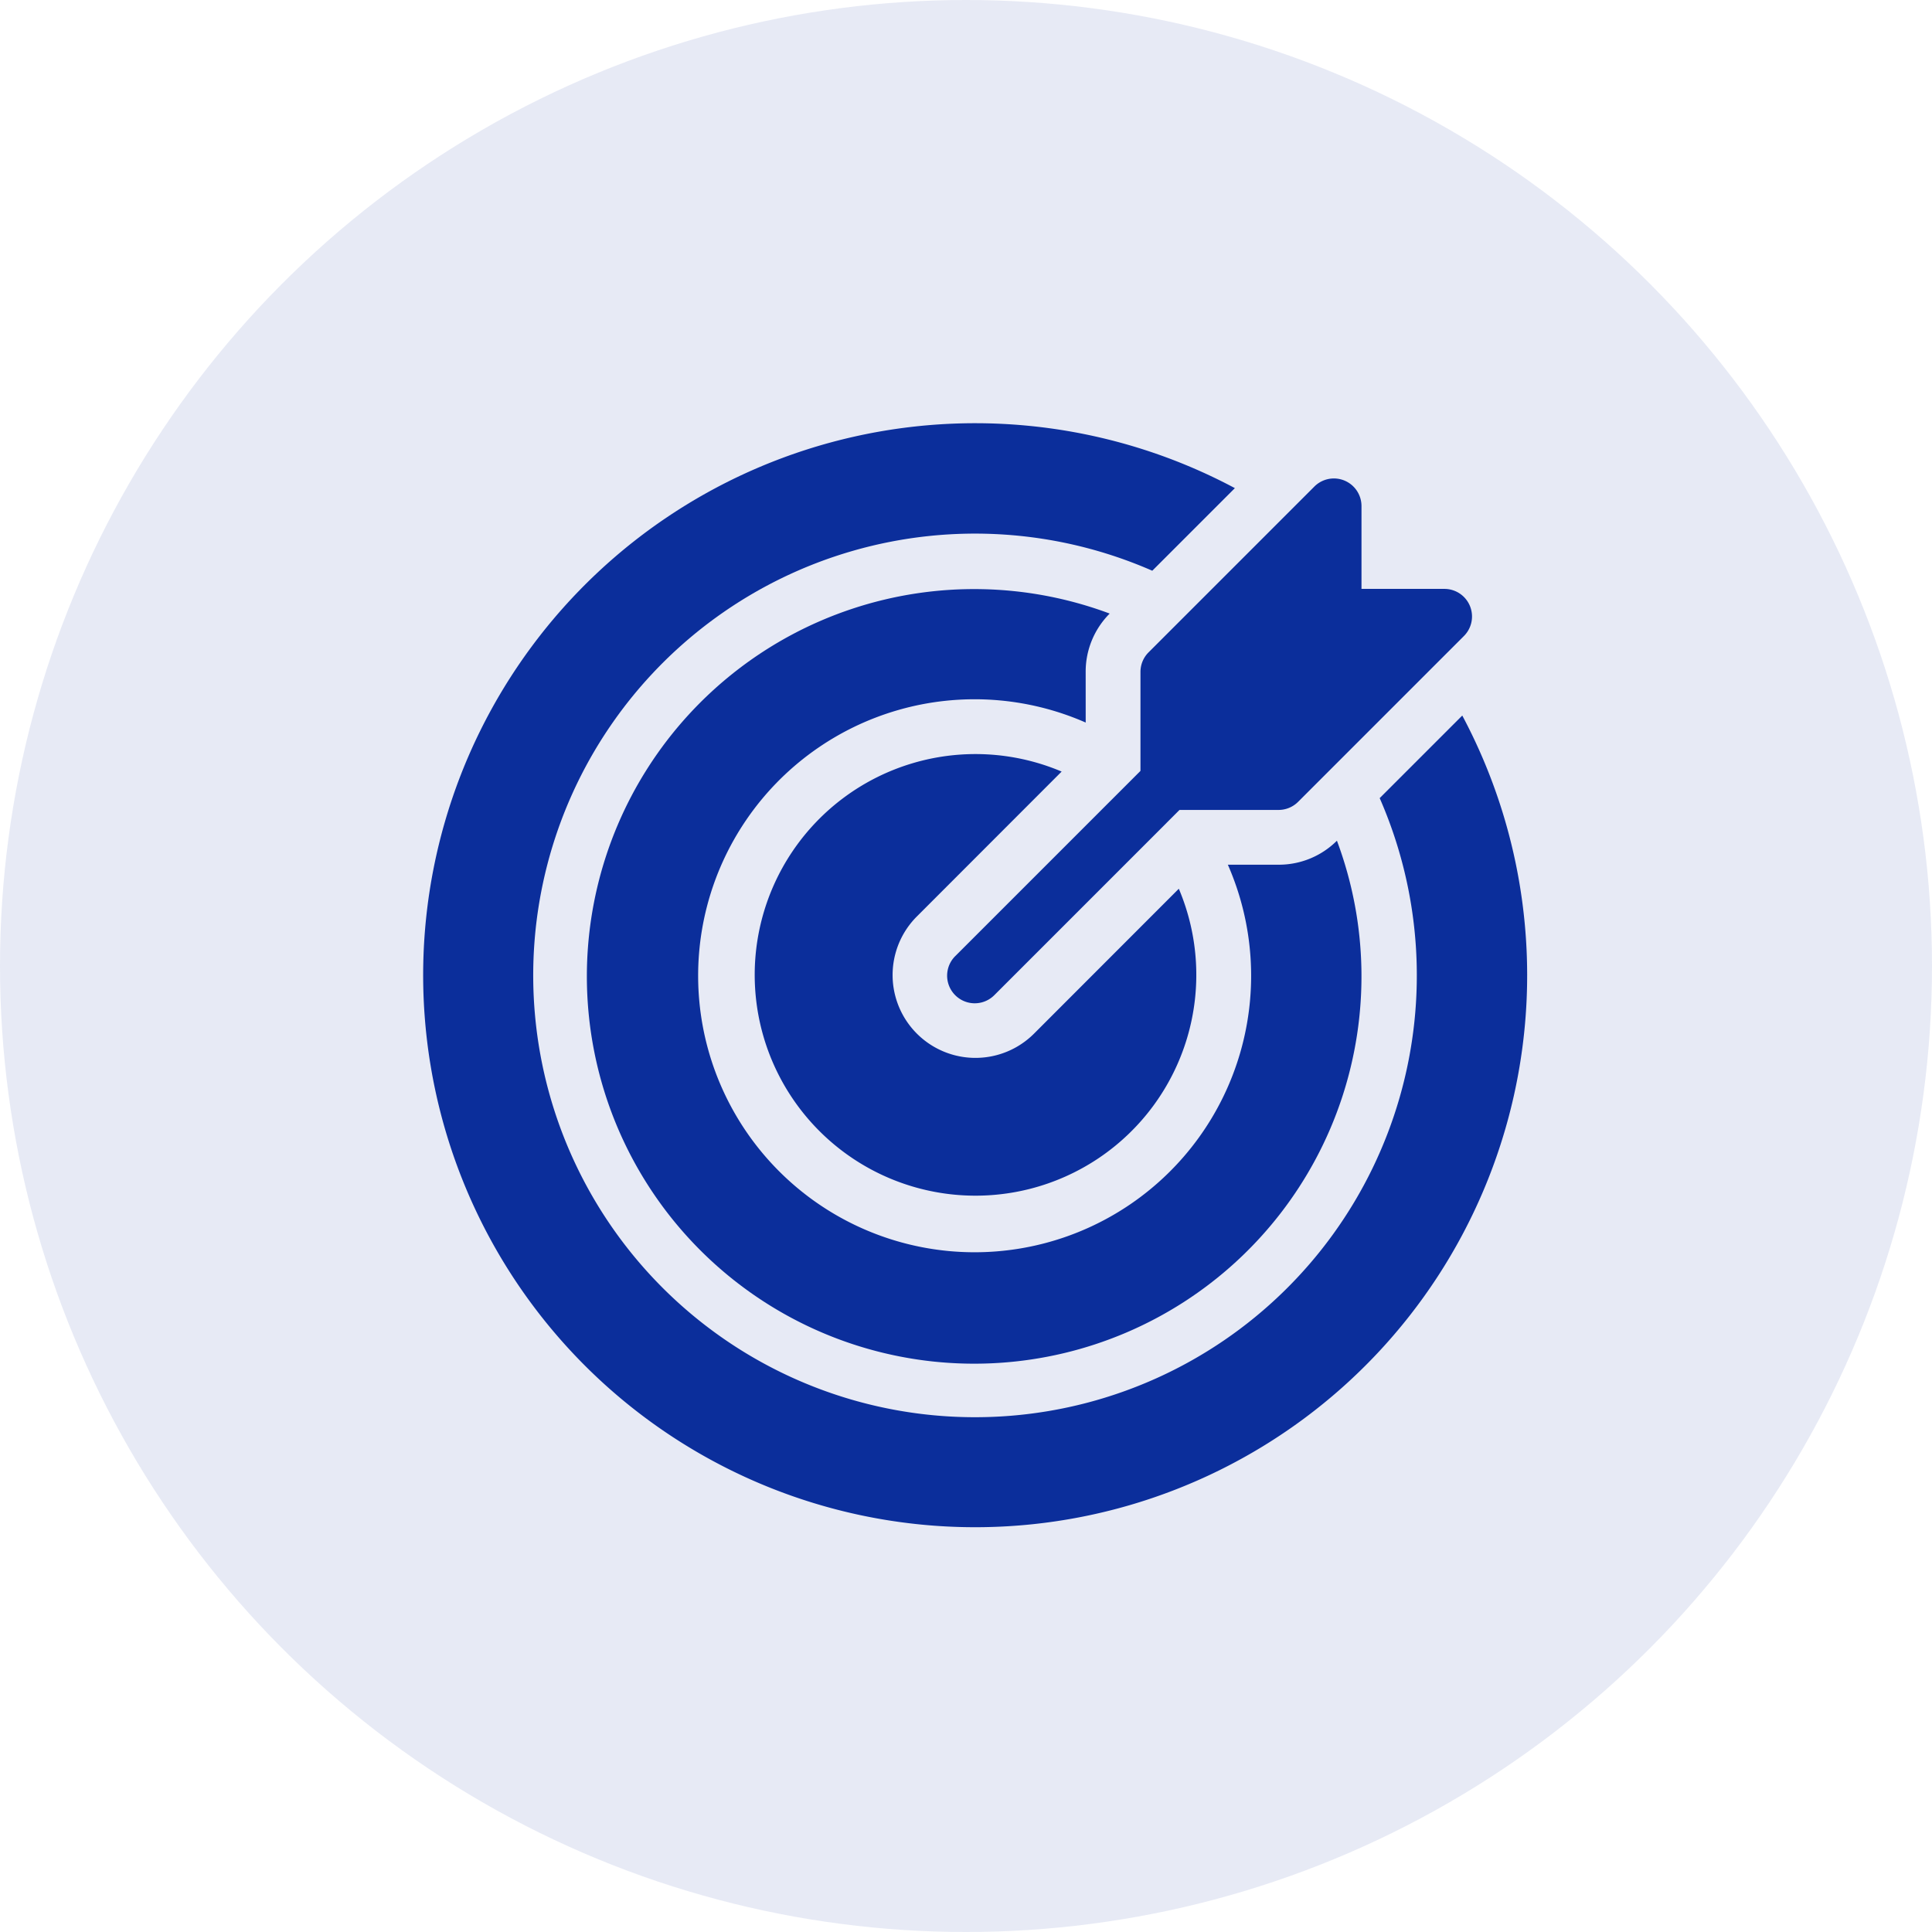
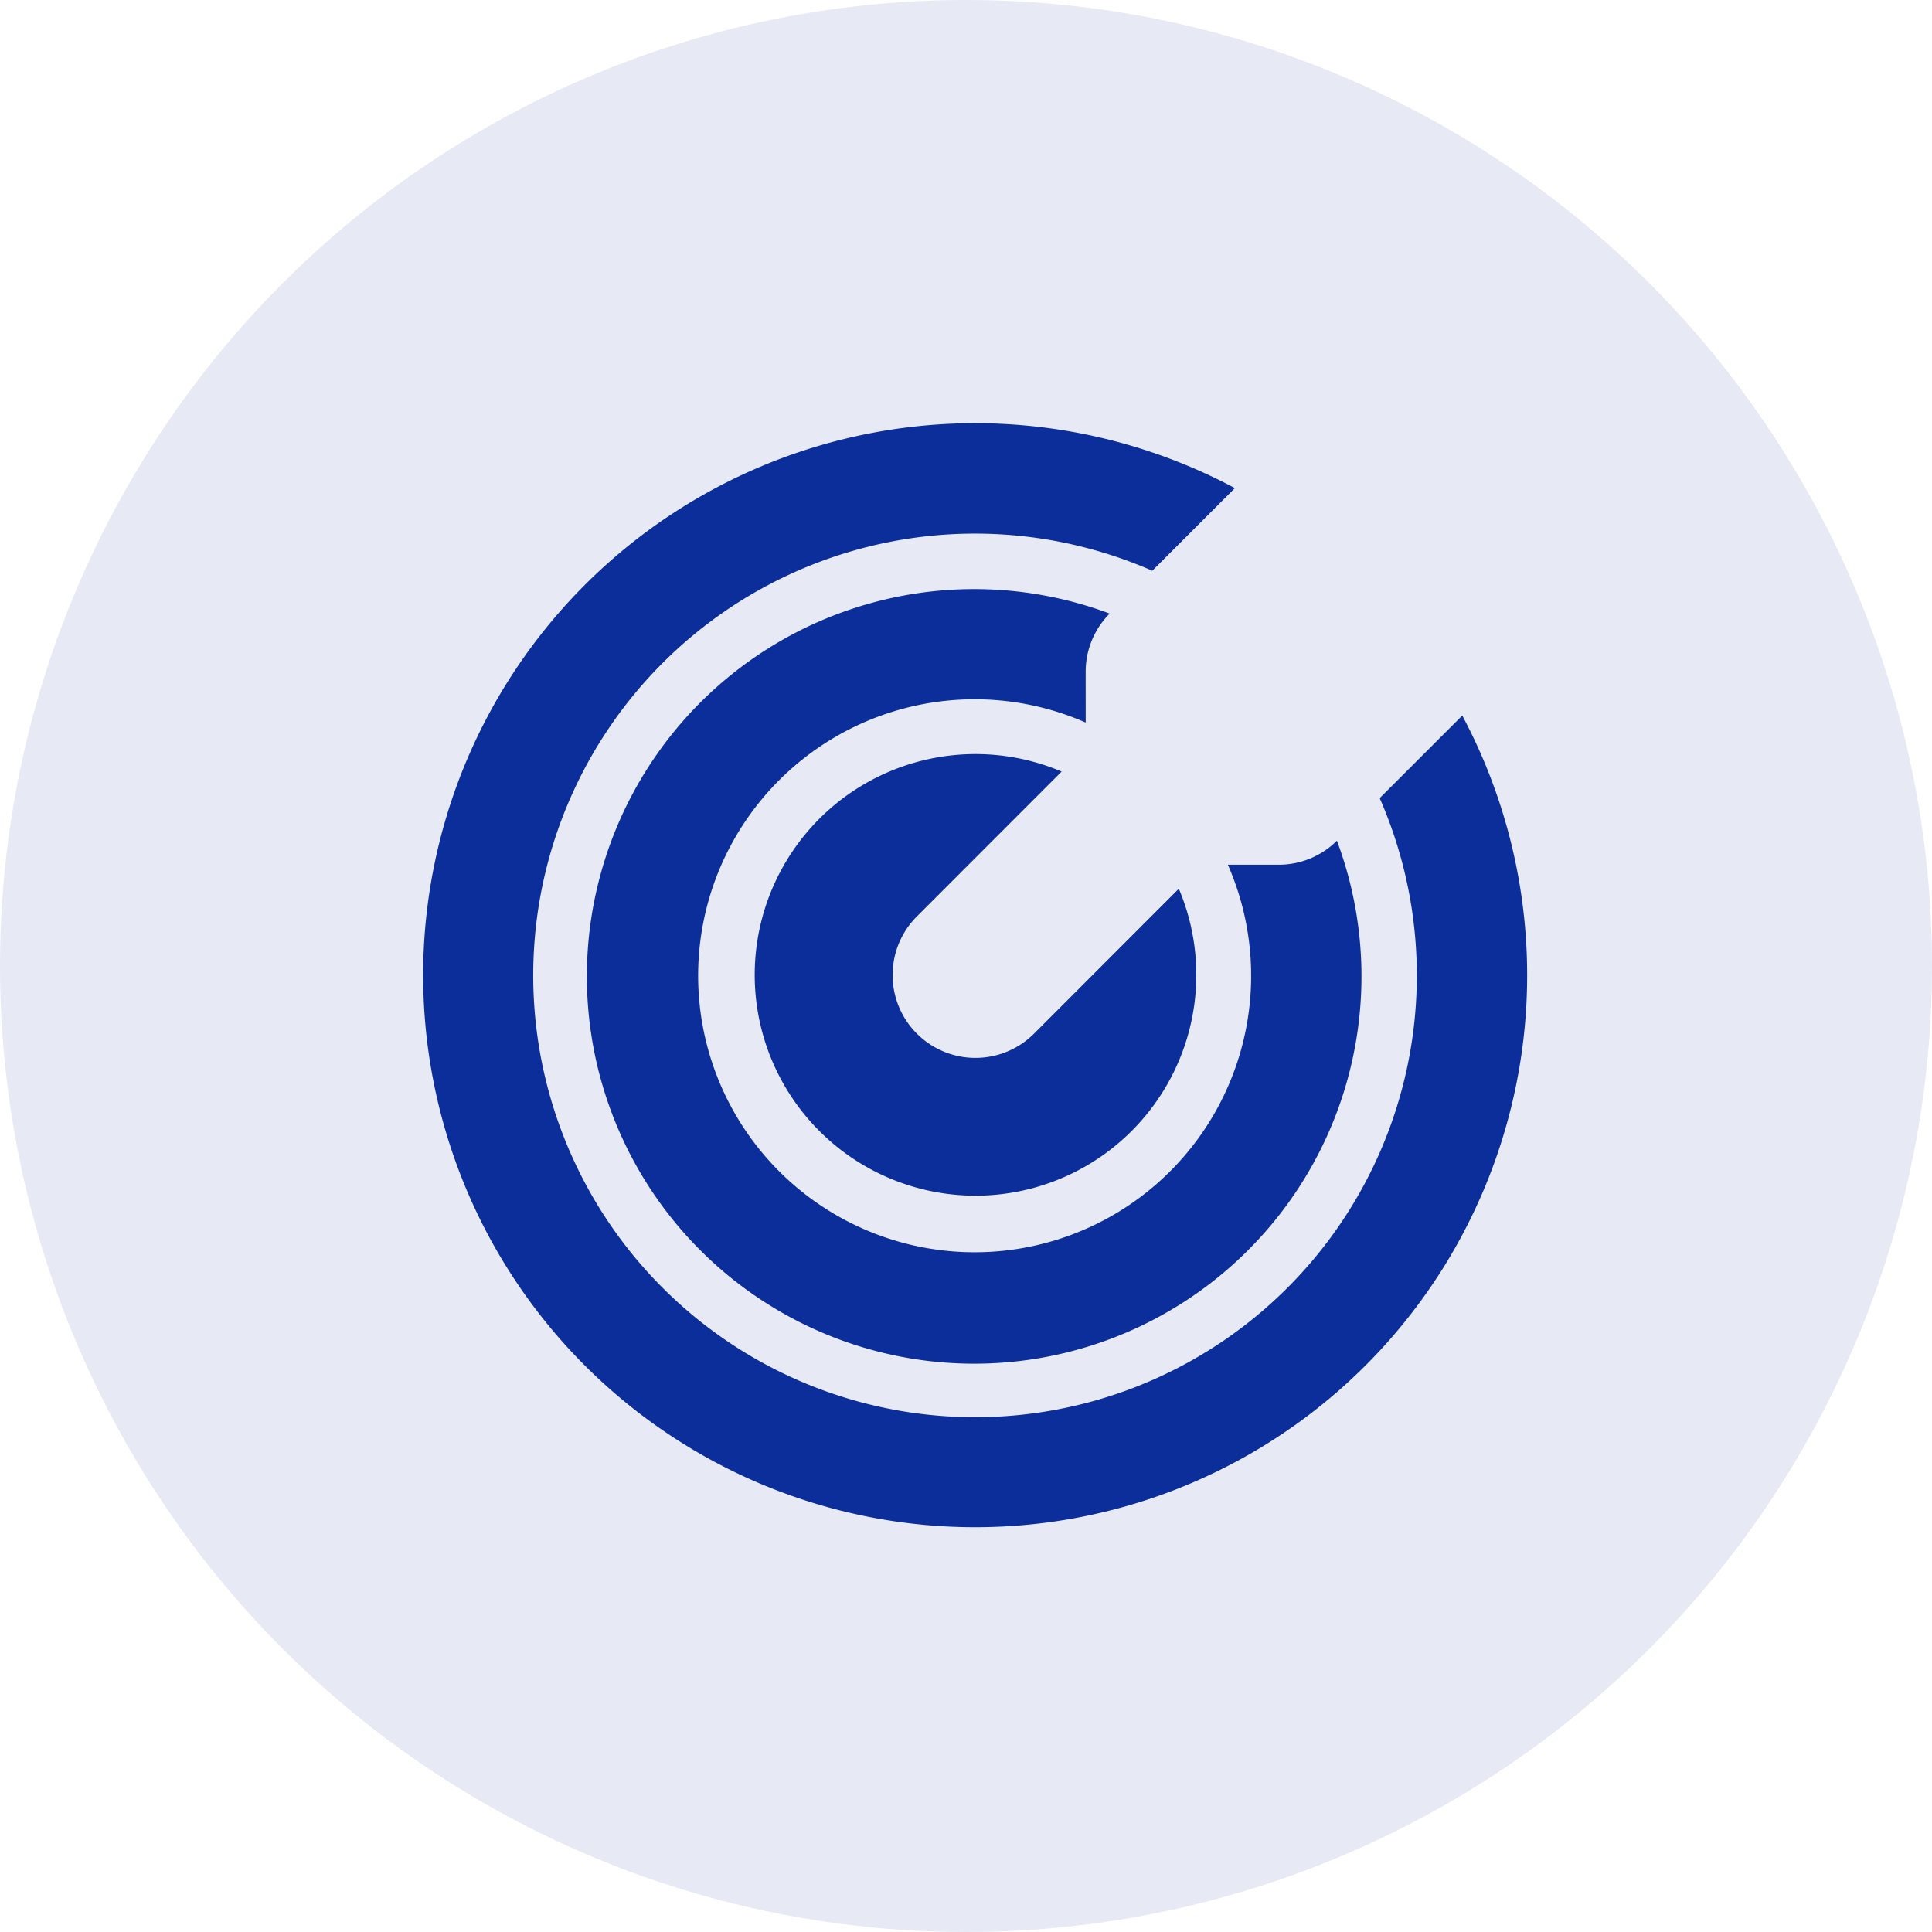
<svg xmlns="http://www.w3.org/2000/svg" width="105" height="105" viewBox="0 0 105 105">
  <g id="Group_3155" data-name="Group 3155" transform="translate(-668 -1454)">
    <circle id="Ellipse_72" data-name="Ellipse 72" cx="52.5" cy="52.5" r="52.5" transform="translate(668 1454)" fill="#0b2e9b" opacity="0.1" />
    <g id="noun-mission-2191332" transform="translate(683.031 1469.004)">
      <g id="Group_2859" data-name="Group 2859" transform="translate(7.969 7.996)">
-         <path id="Path_1790" data-name="Path 1790" d="M56.508,22.508v5.383L46.44,37.959a1.5,1.5,0,1,0,2.123,2.123L58.63,30.013h5.383a1.5,1.5,0,0,0,1.062-.44l9.006-9.006A1.5,1.5,0,0,0,73.02,18h-4.5V13.5a1.5,1.5,0,0,0-2.562-1.061l-9.007,9.007A1.5,1.5,0,0,0,56.508,22.508Z" transform="translate(-17.526 -8.995)" fill="#0b2e9b" />
        <path id="Path_1791" data-name="Path 1791" d="M64.44,23.884l-4.488,4.488A24.011,24.011,0,1,1,47.593,16.014l4.489-4.489A30,30,0,1,0,64.44,23.884Z" transform="translate(-7.969 -7.996)" fill="#0b2e9b" />
        <path id="Path_1792" data-name="Path 1792" d="M46.929,24.5a4.467,4.467,0,0,1,1.305-3.164A21.049,21.049,0,1,0,60.584,33.68a4.467,4.467,0,0,1-3.164,1.305H54.656a15.027,15.027,0,1,1-7.726-7.726Z" transform="translate(-10.925 -10.99)" fill="#0b2e9b" />
        <path id="Path_1793" data-name="Path 1793" d="M48.7,32.951a12,12,0,1,0,6.368,6.368L47.2,47.193a4.5,4.5,0,1,1-6.368-6.368Z" transform="translate(-14.002 -14.018)" fill="#0b2e9b" />
      </g>
    </g>
  </g>
</svg>